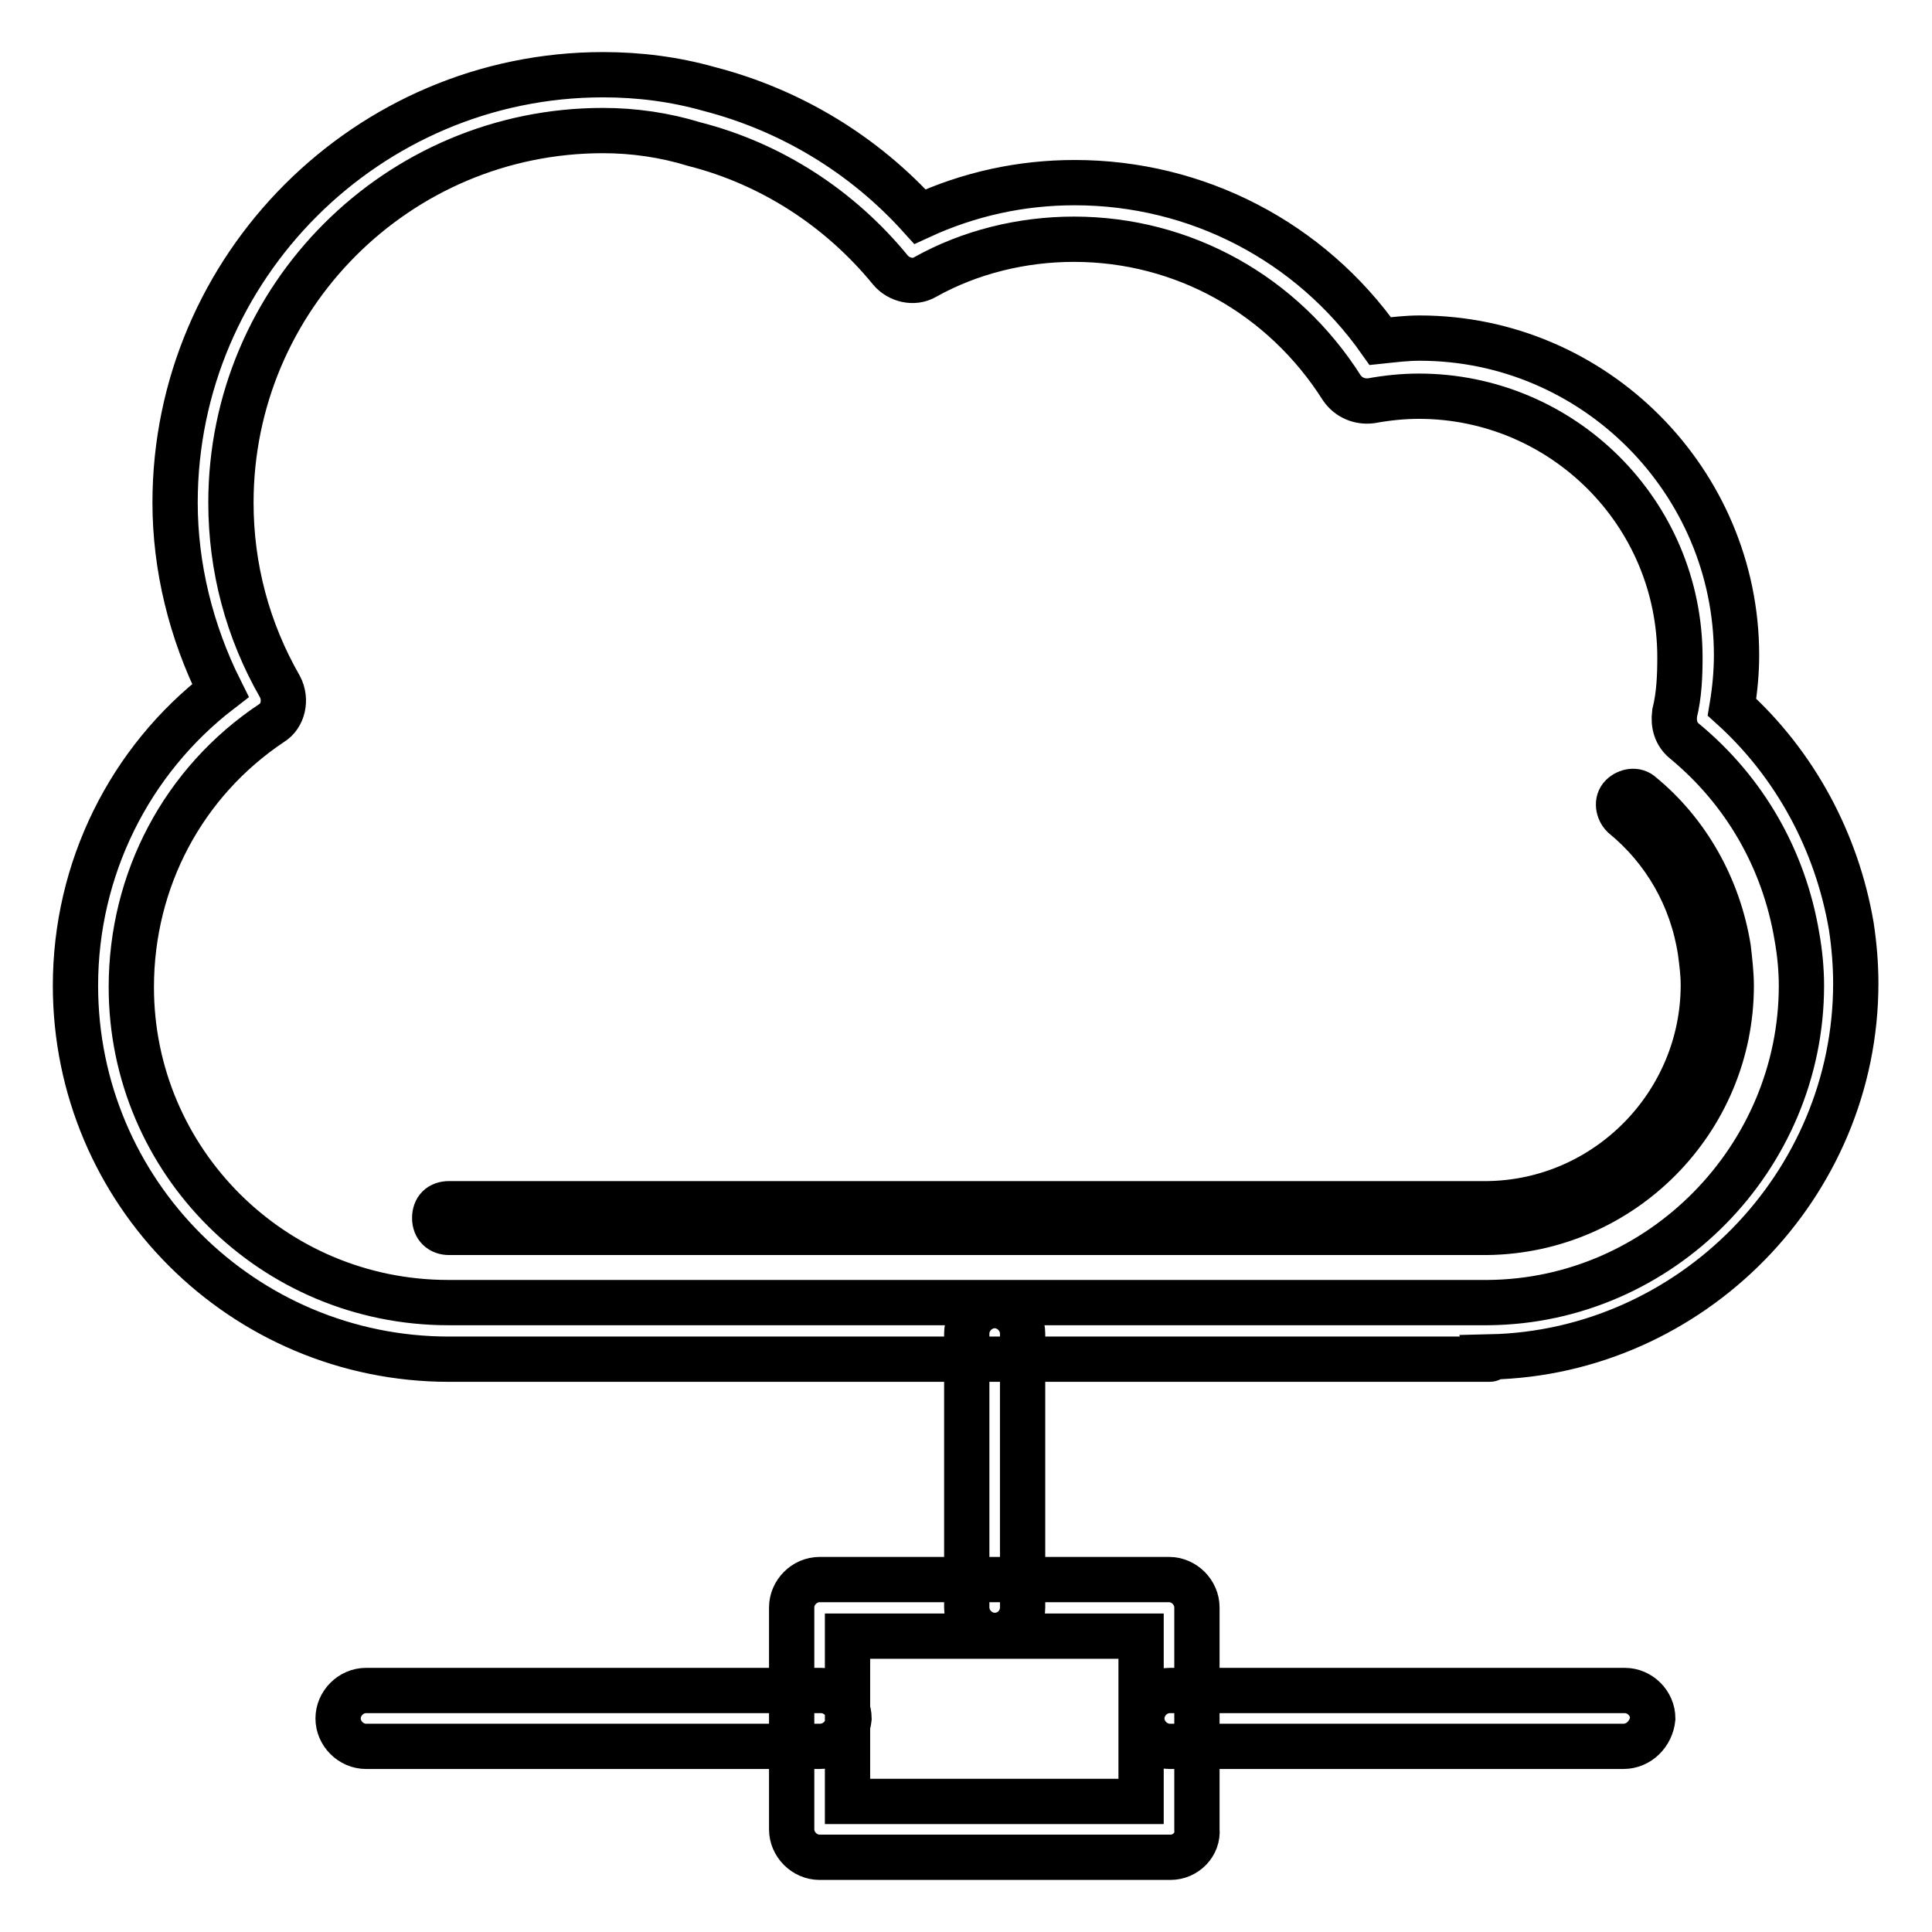
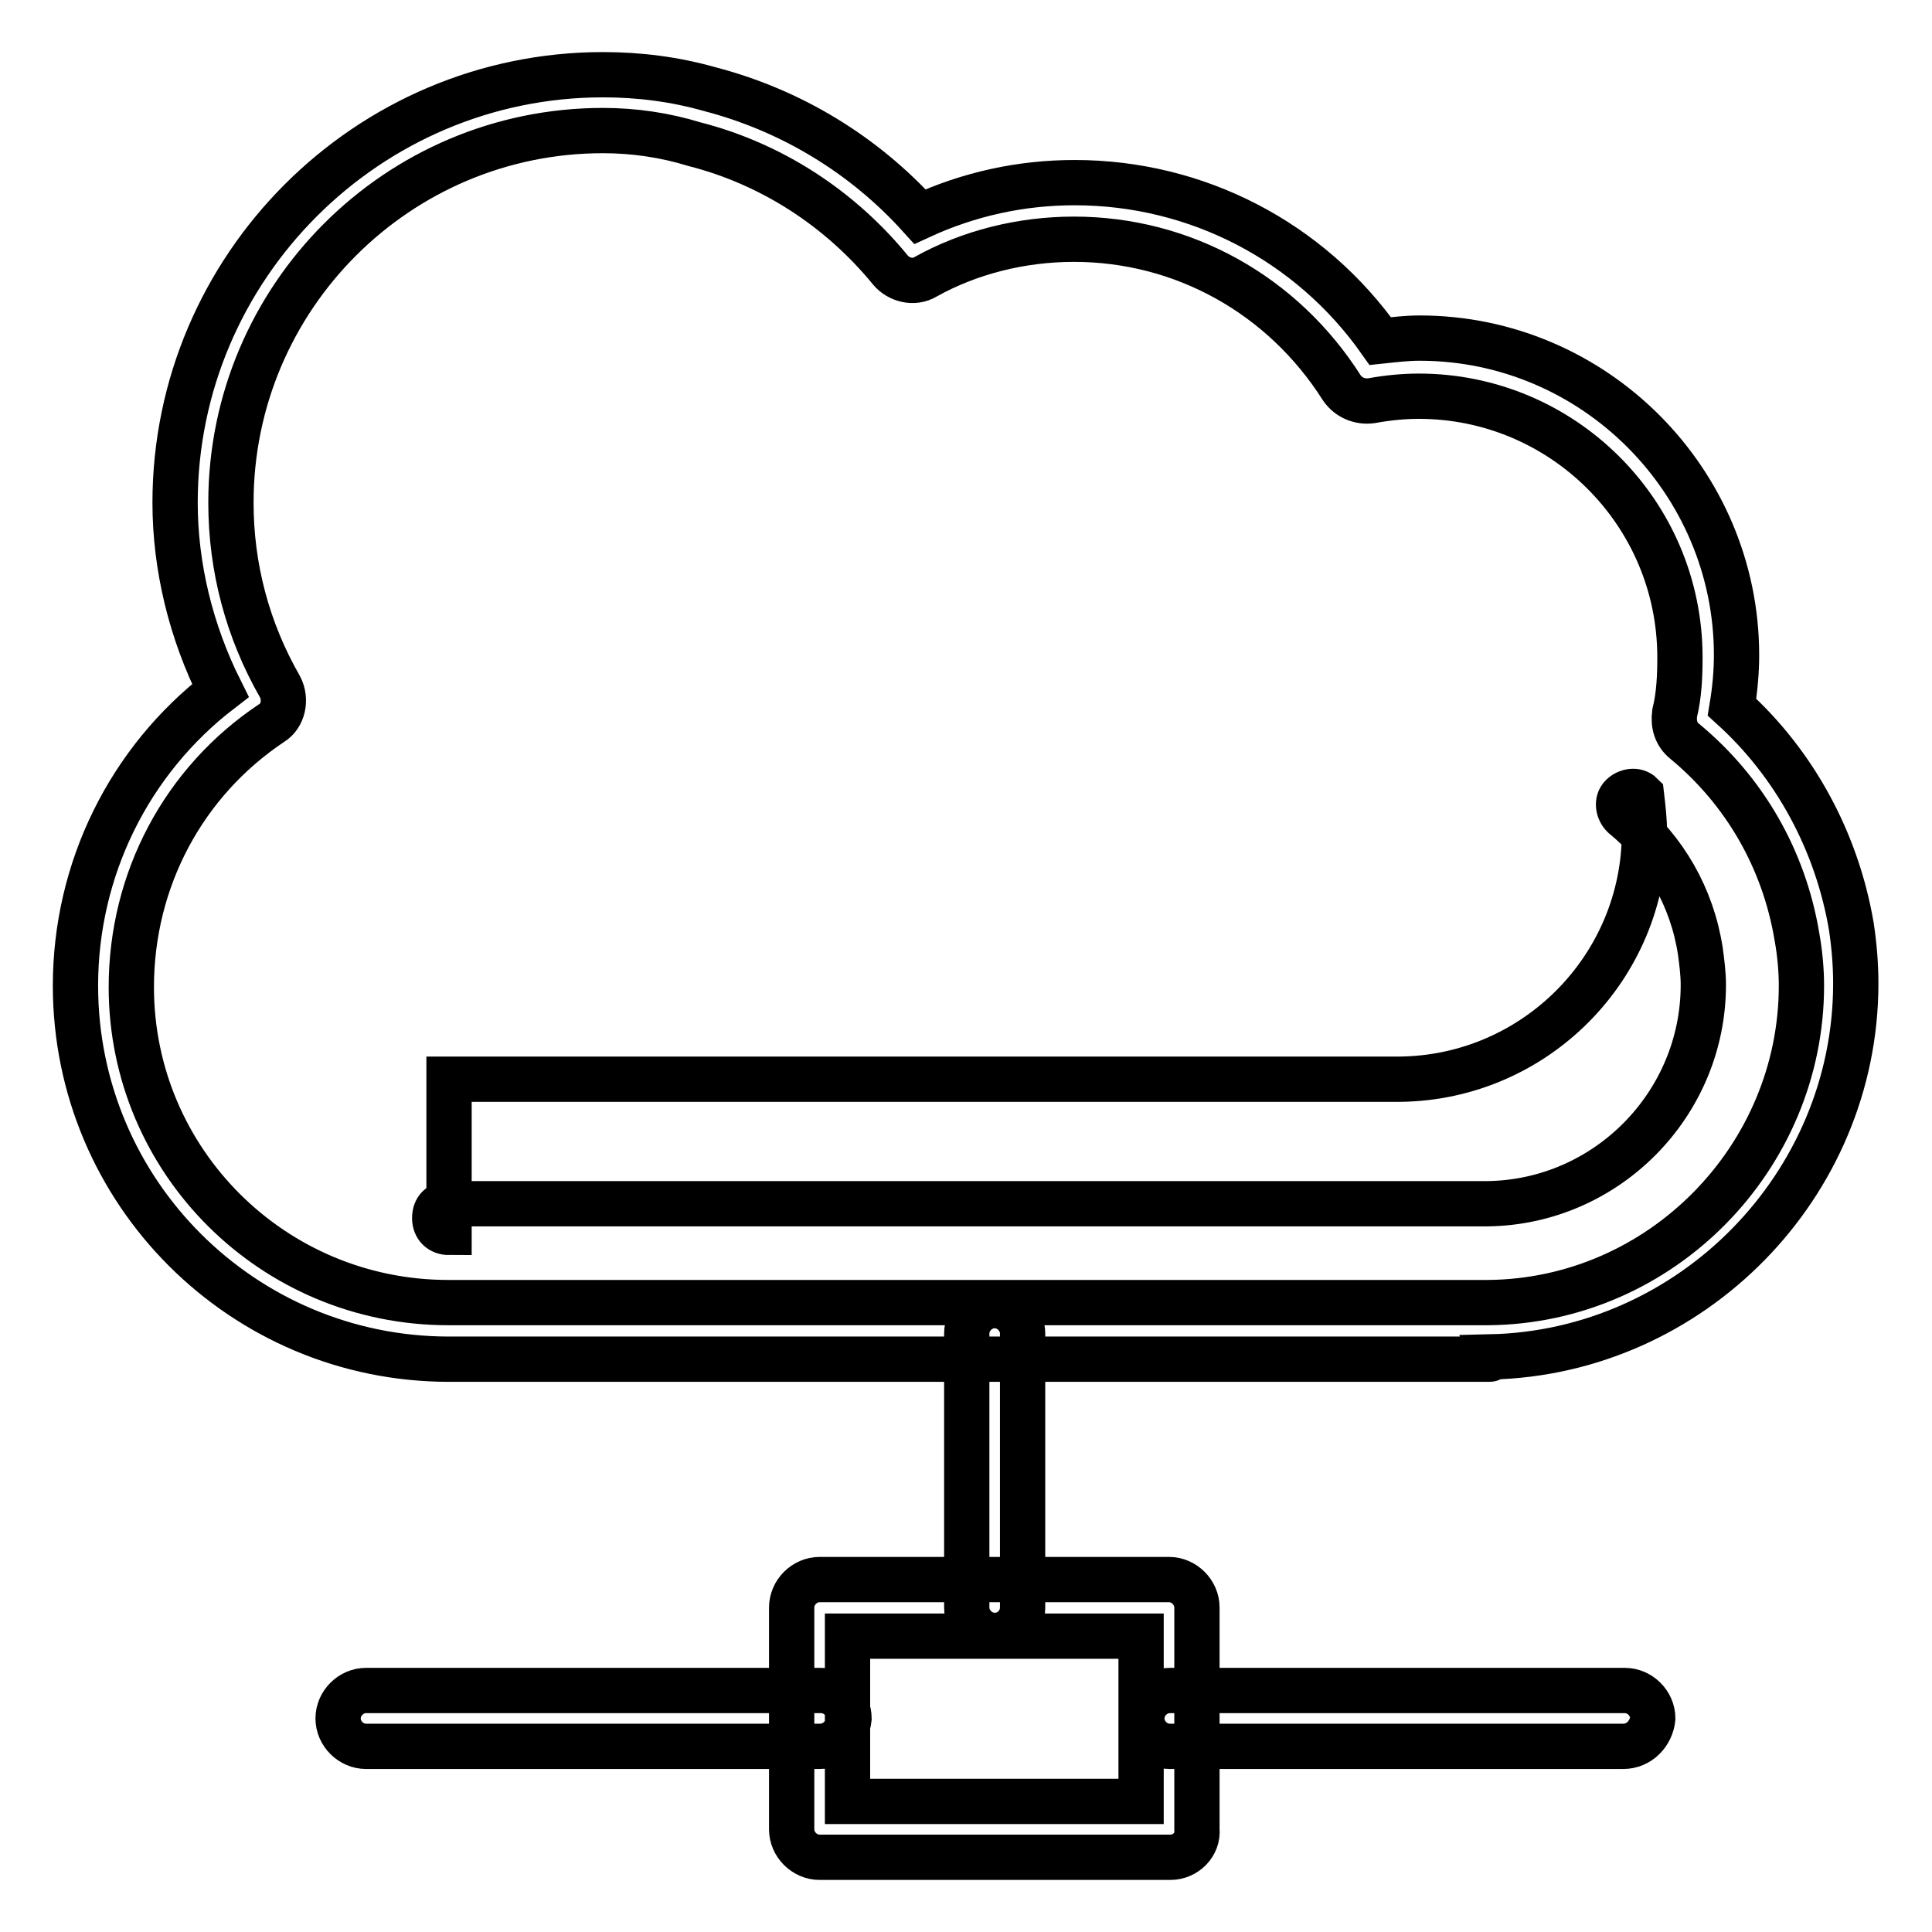
<svg xmlns="http://www.w3.org/2000/svg" version="1.1" x="0px" y="0px" viewBox="0 0 256 256" enable-background="new 0 0 256 256" xml:space="preserve">
  <g>
-     <path stroke-width="6" fill-opacity="0" stroke="#000000" d="M197.3,180.1H59.5c-27.3,0-49.5-22.1-49.5-49.5c0-15.4,7.1-29.8,19.2-39.1c-3.9-7.8-6-16.4-6-24.9 c0-31.2,25.5-56.7,56.7-56.7c4.8,0,9.5,0.6,14.1,1.9c10.8,2.8,20.5,8.7,27.9,16.9c6.5-3,13.4-4.5,20.5-4.5c16.2,0,31.2,7.8,40.5,21 c1.9-0.2,3.5-0.4,5.2-0.4c23.2,0,42,19,42,42c0,2.2-0.2,4.5-0.6,6.9c8.4,7.6,13.9,17.9,15.8,29c0.4,2.6,0.6,5.2,0.6,7.6 c0,26.8-21.8,48.9-48.4,49.5C197.6,180.1,197.5,180.1,197.3,180.1L197.3,180.1z M79.9,17.3c-27.2,0-49.3,22.1-49.3,49.3 c0,8.6,2.2,16.9,6.5,24.4c0.9,1.7,0.4,3.9-1.1,4.8c-11.7,7.8-18.6,20.8-18.6,35c0,23.1,18.8,41.8,42,41.8h137.8 c22.9-0.2,41.5-19.2,41.5-42c0-2-0.2-4.3-0.6-6.5c-1.7-10.2-6.9-19.3-14.9-25.9c-1.1-0.9-1.5-2.2-1.3-3.7c0.6-2.4,0.7-5,0.7-7.4 c0-19.2-15.6-34.6-34.6-34.6c-2,0-4.1,0.2-6.3,0.6c-1.5,0.2-3-0.4-3.9-1.7c-7.8-12.3-21-19.7-35.5-19.7c-6.9,0-13.8,1.7-19.7,5 c-1.5,0.9-3.5,0.4-4.6-0.9c-6.7-8.2-15.8-14.1-26-16.7C88.1,17.9,84,17.3,79.9,17.3L79.9,17.3z M59.5,163.3c-1.1,0-1.9-0.7-1.9-1.9 s0.7-1.9,1.9-1.9h137.6c15.8-0.2,28.6-13.2,28.6-29c0-1.5-0.2-3-0.4-4.5c-1.1-7.1-4.7-13.4-10.2-17.9c-0.7-0.7-0.9-1.9-0.2-2.6 s1.9-0.9,2.6-0.2c6.1,5,10.2,12.3,11.5,20.3c0.2,1.7,0.4,3.5,0.4,5c0,17.9-14.5,32.5-32.4,32.7H59.5V163.3z M131.8,216.7 c-2,0-3.7-1.7-3.7-3.7v-36.3c0-2,1.7-3.7,3.7-3.7c2,0,3.7,1.7,3.7,3.7V213C135.5,215,133.9,216.7,131.8,216.7z M155.1,246.1h-46.5 c-2,0-3.7-1.7-3.7-3.7V213c0-2,1.7-3.7,3.7-3.7h46.3c2,0,3.7,1.7,3.7,3.7v29.4C158.8,244.4,157.1,246.1,155.1,246.1z M112.3,238.7 h38.9v-21.9h-38.9V238.7z M215.1,231.4h-60.1c-2,0-3.7-1.7-3.7-3.7c0-2,1.7-3.7,3.7-3.7h60.3c2,0,3.7,1.7,3.7,3.7 C218.8,229.7,217.2,231.4,215.1,231.4z M108.6,231.4H48.5c-2,0-3.7-1.7-3.7-3.7c0-2,1.7-3.7,3.7-3.7h60.3c2,0,3.7,1.7,3.7,3.7 C112.3,229.7,110.8,231.4,108.6,231.4z" />
+     <path stroke-width="6" fill-opacity="0" stroke="#000000" d="M197.3,180.1H59.5c-27.3,0-49.5-22.1-49.5-49.5c0-15.4,7.1-29.8,19.2-39.1c-3.9-7.8-6-16.4-6-24.9 c0-31.2,25.5-56.7,56.7-56.7c4.8,0,9.5,0.6,14.1,1.9c10.8,2.8,20.5,8.7,27.9,16.9c6.5-3,13.4-4.5,20.5-4.5c16.2,0,31.2,7.8,40.5,21 c1.9-0.2,3.5-0.4,5.2-0.4c23.2,0,42,19,42,42c0,2.2-0.2,4.5-0.6,6.9c8.4,7.6,13.9,17.9,15.8,29c0.4,2.6,0.6,5.2,0.6,7.6 c0,26.8-21.8,48.9-48.4,49.5C197.6,180.1,197.5,180.1,197.3,180.1L197.3,180.1z M79.9,17.3c-27.2,0-49.3,22.1-49.3,49.3 c0,8.6,2.2,16.9,6.5,24.4c0.9,1.7,0.4,3.9-1.1,4.8c-11.7,7.8-18.6,20.8-18.6,35c0,23.1,18.8,41.8,42,41.8h137.8 c22.9-0.2,41.5-19.2,41.5-42c0-2-0.2-4.3-0.6-6.5c-1.7-10.2-6.9-19.3-14.9-25.9c-1.1-0.9-1.5-2.2-1.3-3.7c0.6-2.4,0.7-5,0.7-7.4 c0-19.2-15.6-34.6-34.6-34.6c-2,0-4.1,0.2-6.3,0.6c-1.5,0.2-3-0.4-3.9-1.7c-7.8-12.3-21-19.7-35.5-19.7c-6.9,0-13.8,1.7-19.7,5 c-1.5,0.9-3.5,0.4-4.6-0.9c-6.7-8.2-15.8-14.1-26-16.7C88.1,17.9,84,17.3,79.9,17.3L79.9,17.3z M59.5,163.3c-1.1,0-1.9-0.7-1.9-1.9 s0.7-1.9,1.9-1.9h137.6c15.8-0.2,28.6-13.2,28.6-29c0-1.5-0.2-3-0.4-4.5c-1.1-7.1-4.7-13.4-10.2-17.9c-0.7-0.7-0.9-1.9-0.2-2.6 s1.9-0.9,2.6-0.2c0.2,1.7,0.4,3.5,0.4,5c0,17.9-14.5,32.5-32.4,32.7H59.5V163.3z M131.8,216.7 c-2,0-3.7-1.7-3.7-3.7v-36.3c0-2,1.7-3.7,3.7-3.7c2,0,3.7,1.7,3.7,3.7V213C135.5,215,133.9,216.7,131.8,216.7z M155.1,246.1h-46.5 c-2,0-3.7-1.7-3.7-3.7V213c0-2,1.7-3.7,3.7-3.7h46.3c2,0,3.7,1.7,3.7,3.7v29.4C158.8,244.4,157.1,246.1,155.1,246.1z M112.3,238.7 h38.9v-21.9h-38.9V238.7z M215.1,231.4h-60.1c-2,0-3.7-1.7-3.7-3.7c0-2,1.7-3.7,3.7-3.7h60.3c2,0,3.7,1.7,3.7,3.7 C218.8,229.7,217.2,231.4,215.1,231.4z M108.6,231.4H48.5c-2,0-3.7-1.7-3.7-3.7c0-2,1.7-3.7,3.7-3.7h60.3c2,0,3.7,1.7,3.7,3.7 C112.3,229.7,110.8,231.4,108.6,231.4z" />
  </g>
</svg>